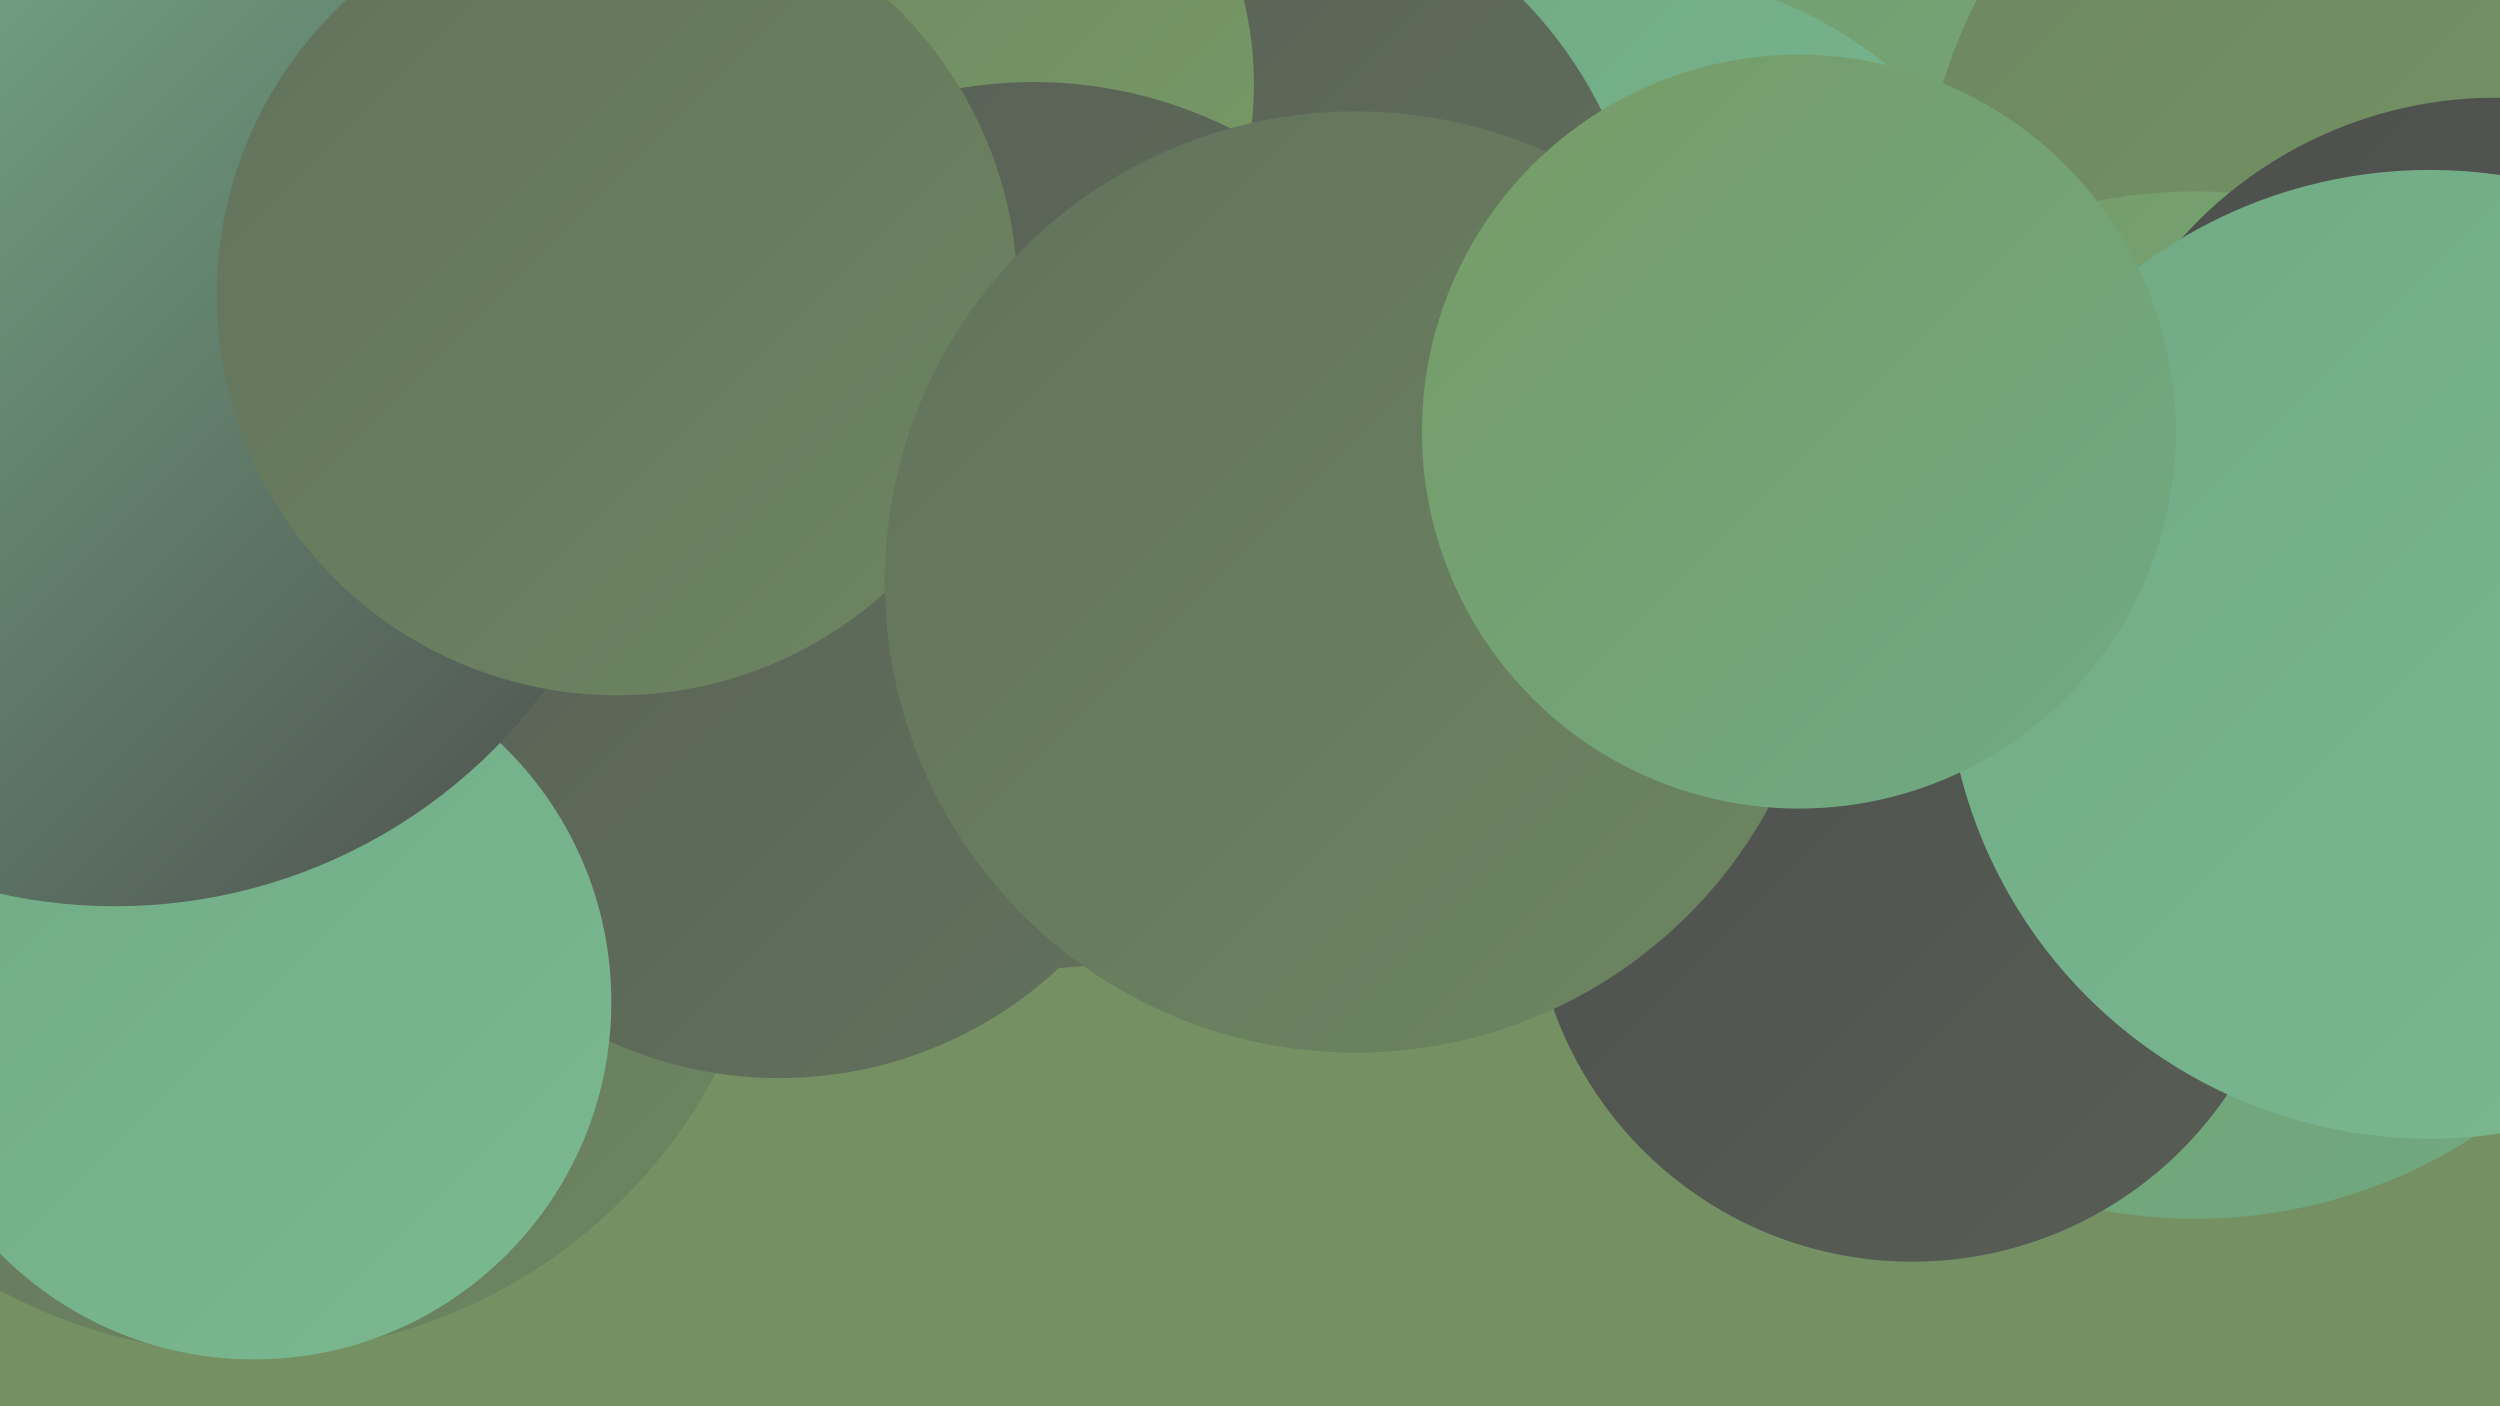
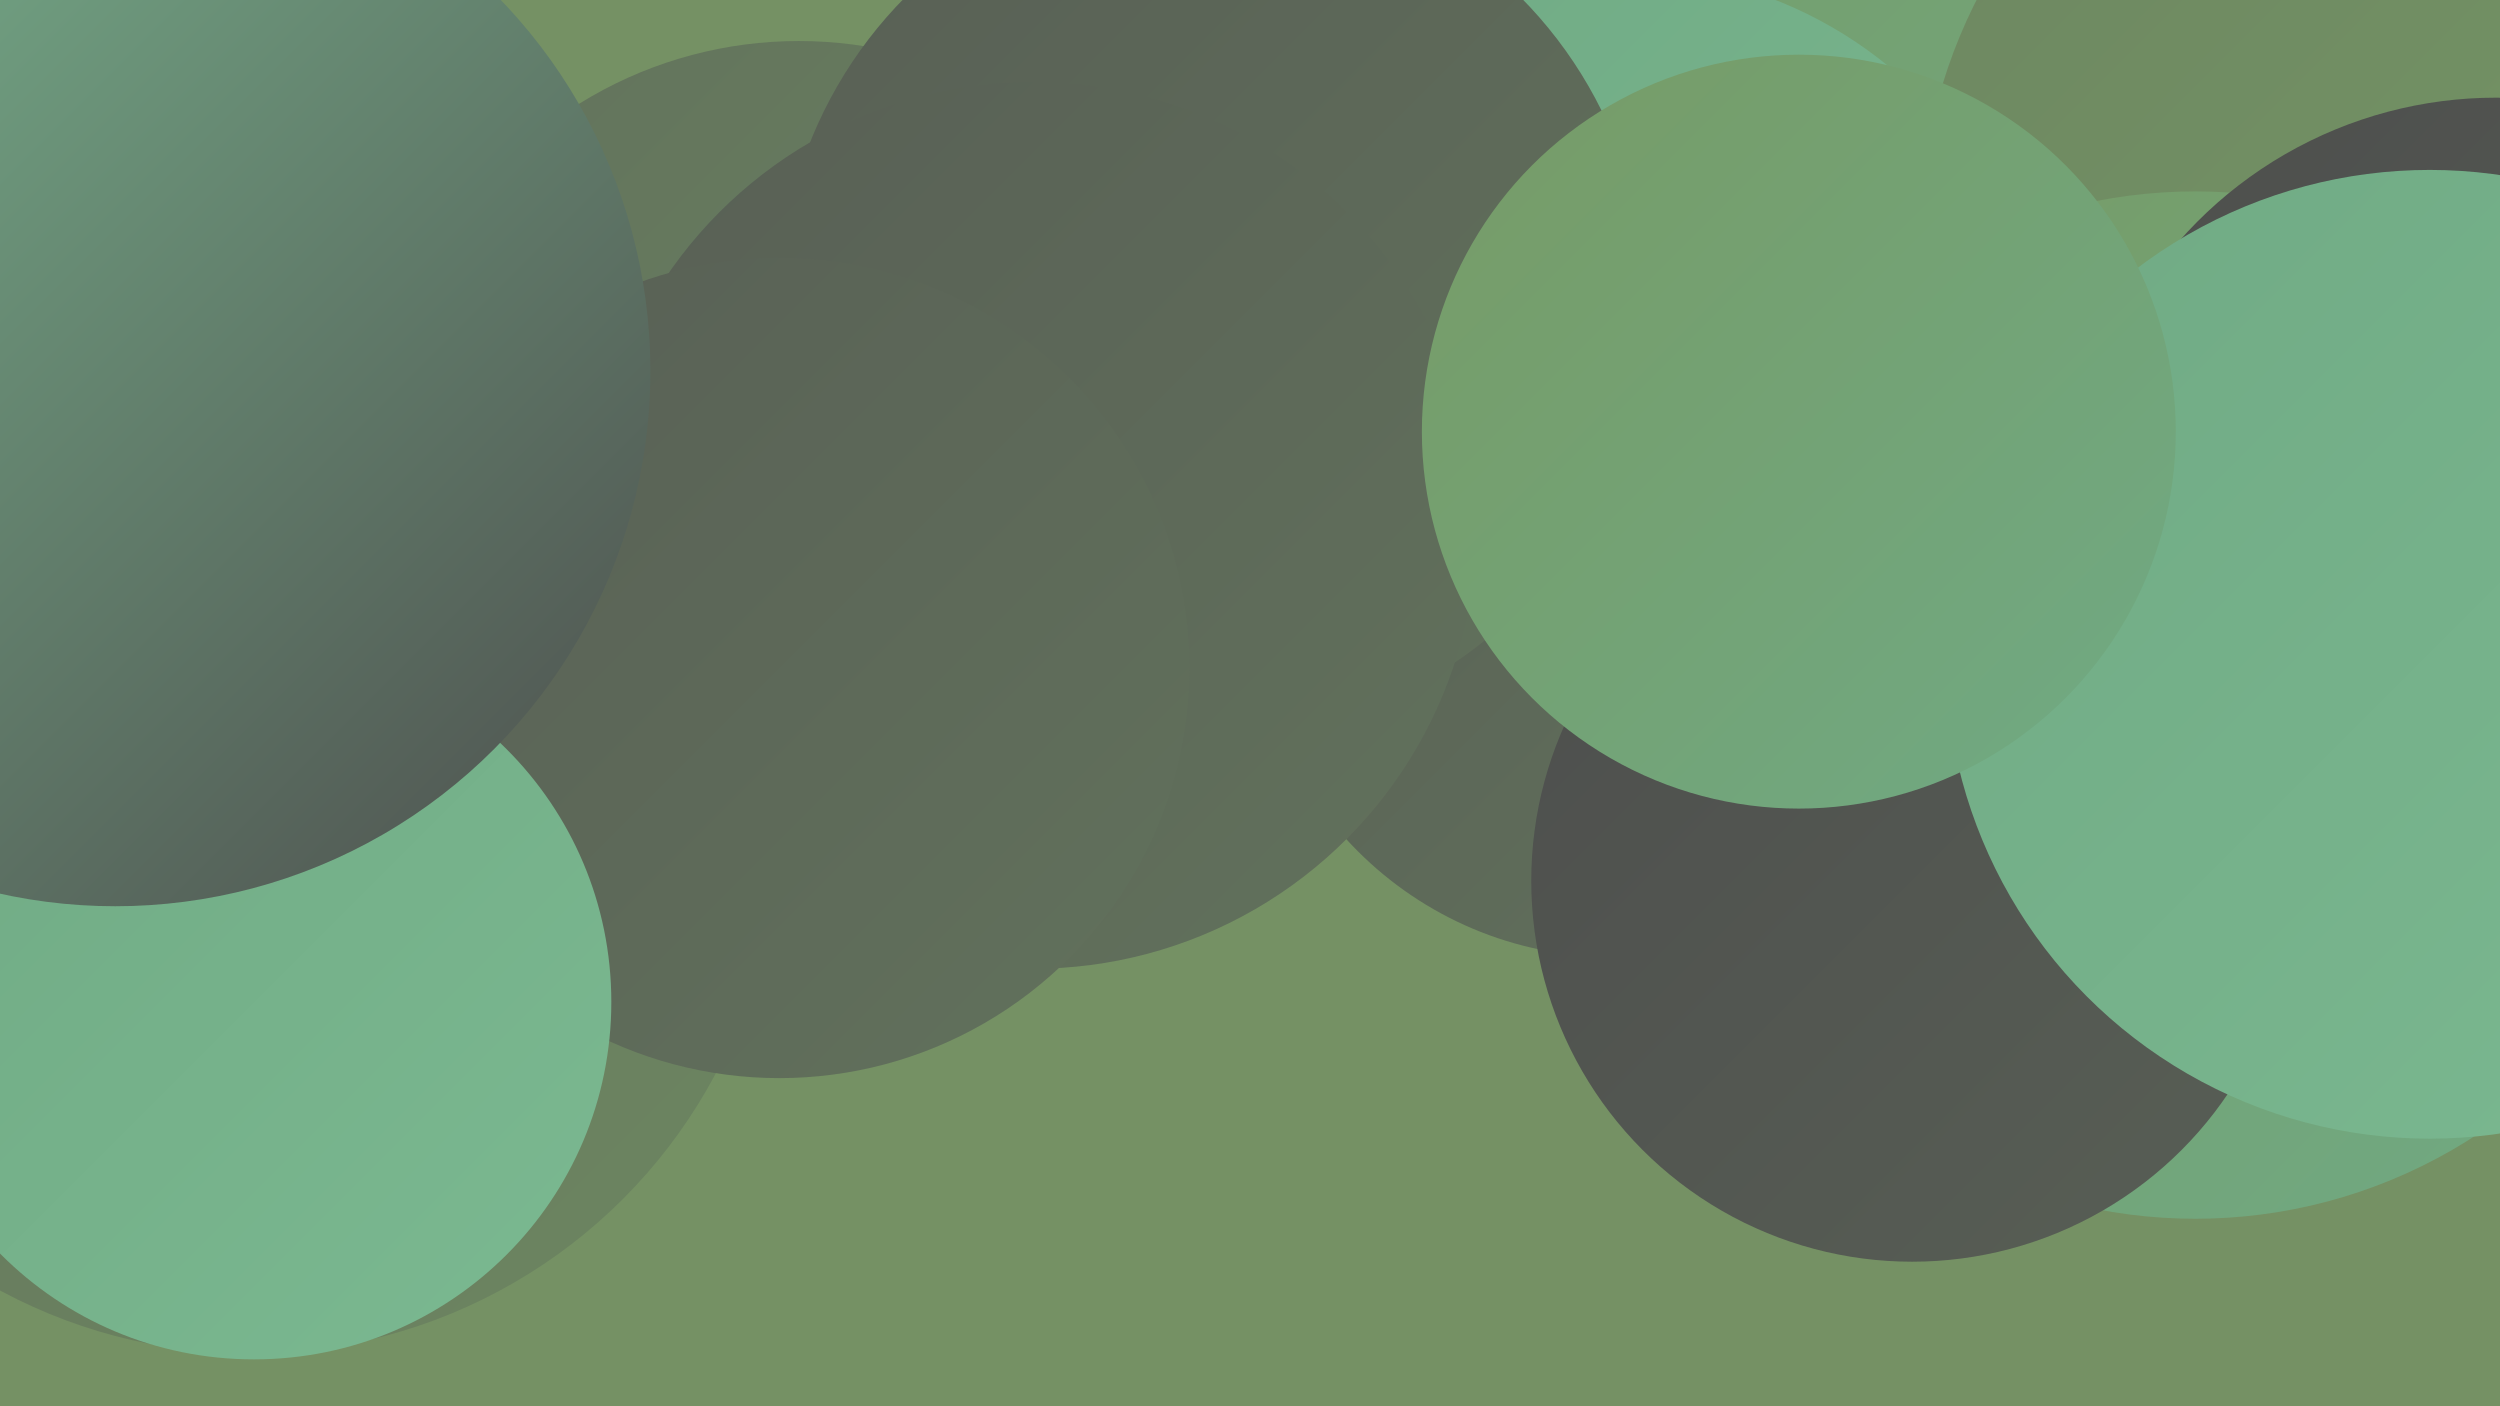
<svg xmlns="http://www.w3.org/2000/svg" width="1280" height="720">
  <defs>
    <linearGradient id="grad0" x1="0%" y1="0%" x2="100%" y2="100%">
      <stop offset="0%" style="stop-color:#4d4e4d;stop-opacity:1" />
      <stop offset="100%" style="stop-color:#585f55;stop-opacity:1" />
    </linearGradient>
    <linearGradient id="grad1" x1="0%" y1="0%" x2="100%" y2="100%">
      <stop offset="0%" style="stop-color:#585f55;stop-opacity:1" />
      <stop offset="100%" style="stop-color:#62725c;stop-opacity:1" />
    </linearGradient>
    <linearGradient id="grad2" x1="0%" y1="0%" x2="100%" y2="100%">
      <stop offset="0%" style="stop-color:#62725c;stop-opacity:1" />
      <stop offset="100%" style="stop-color:#6d8661;stop-opacity:1" />
    </linearGradient>
    <linearGradient id="grad3" x1="0%" y1="0%" x2="100%" y2="100%">
      <stop offset="0%" style="stop-color:#6d8661;stop-opacity:1" />
      <stop offset="100%" style="stop-color:#779b66;stop-opacity:1" />
    </linearGradient>
    <linearGradient id="grad4" x1="0%" y1="0%" x2="100%" y2="100%">
      <stop offset="0%" style="stop-color:#779b66;stop-opacity:1" />
      <stop offset="100%" style="stop-color:#70aa84;stop-opacity:1" />
    </linearGradient>
    <linearGradient id="grad5" x1="0%" y1="0%" x2="100%" y2="100%">
      <stop offset="0%" style="stop-color:#70aa84;stop-opacity:1" />
      <stop offset="100%" style="stop-color:#7bb991;stop-opacity:1" />
    </linearGradient>
    <linearGradient id="grad6" x1="0%" y1="0%" x2="100%" y2="100%">
      <stop offset="0%" style="stop-color:#7bb991;stop-opacity:1" />
      <stop offset="100%" style="stop-color:#4d4e4d;stop-opacity:1" />
    </linearGradient>
  </defs>
  <rect width="1280" height="720" fill="#759164" />
  <circle cx="999" cy="47" r="263" fill="url(#grad4)" />
  <circle cx="830" cy="201" r="216" fill="url(#grad5)" />
  <circle cx="826" cy="305" r="185" fill="url(#grad1)" />
  <circle cx="128" cy="423" r="270" fill="url(#grad2)" />
  <circle cx="409" cy="234" r="213" fill="url(#grad2)" />
  <circle cx="1184" cy="77" r="182" fill="url(#grad4)" />
  <circle cx="1250" cy="121" r="267" fill="url(#grad3)" />
  <circle cx="621" cy="155" r="222" fill="url(#grad1)" />
  <circle cx="1124" cy="361" r="263" fill="url(#grad4)" />
  <circle cx="1278" cy="266" r="216" fill="url(#grad0)" />
  <circle cx="979" cy="451" r="195" fill="url(#grad0)" />
-   <circle cx="462" cy="43" r="180" fill="url(#grad3)" />
  <circle cx="529" cy="269" r="227" fill="url(#grad1)" />
  <circle cx="399" cy="342" r="210" fill="url(#grad1)" />
  <circle cx="130" cy="513" r="183" fill="url(#grad5)" />
  <circle cx="59" cy="190" r="274" fill="url(#grad6)" />
-   <circle cx="316" cy="151" r="205" fill="url(#grad2)" />
-   <circle cx="694" cy="298" r="241" fill="url(#grad2)" />
  <circle cx="1244" cy="335" r="248" fill="url(#grad5)" />
  <circle cx="921" cy="221" r="193" fill="url(#grad4)" />
</svg>